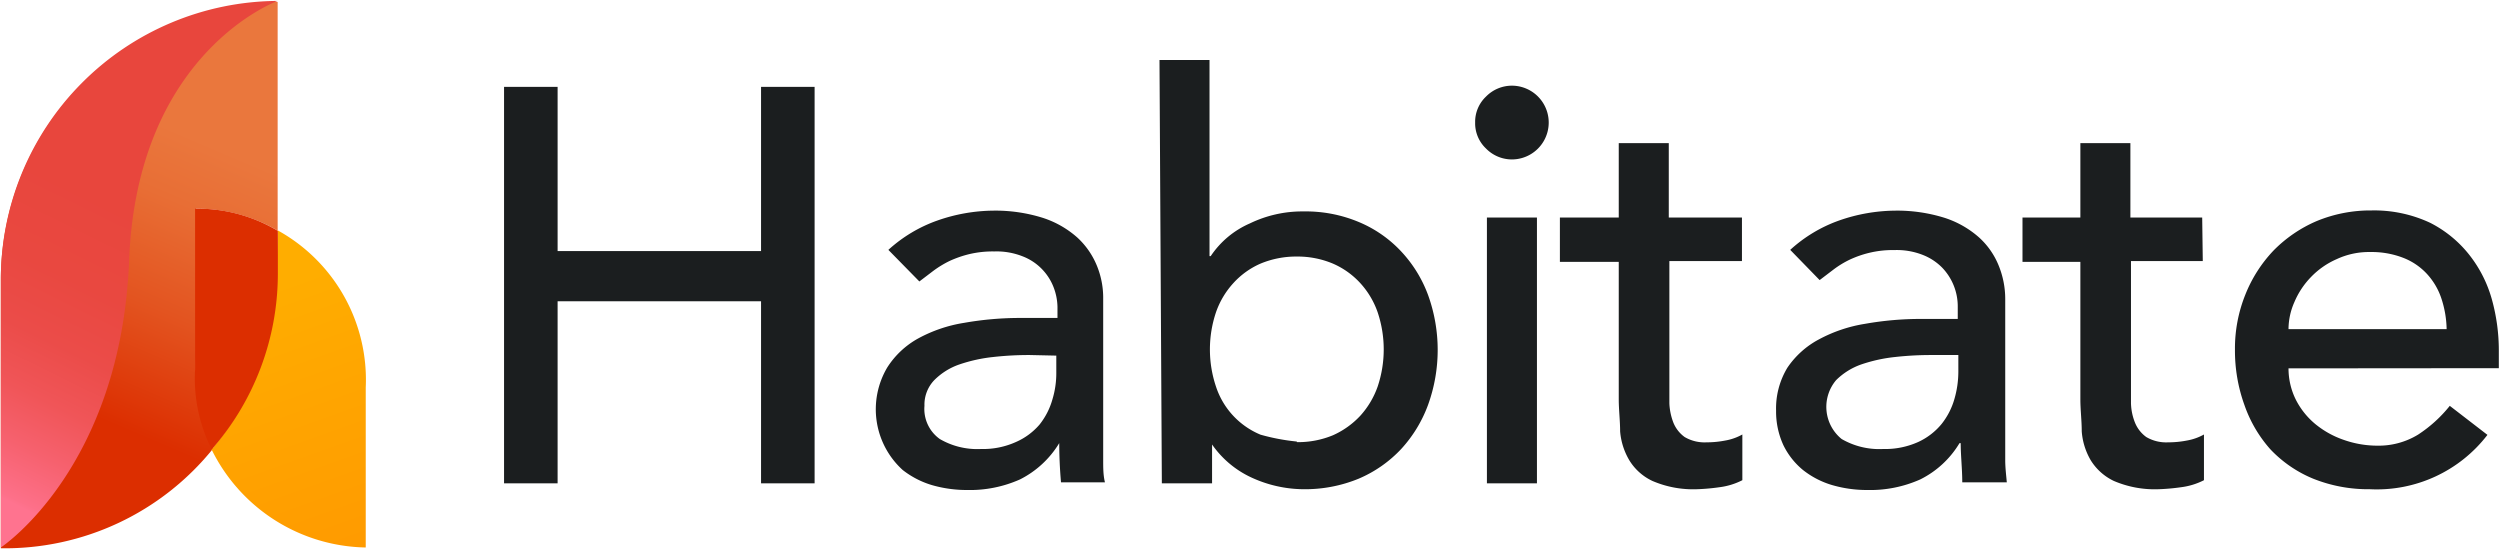
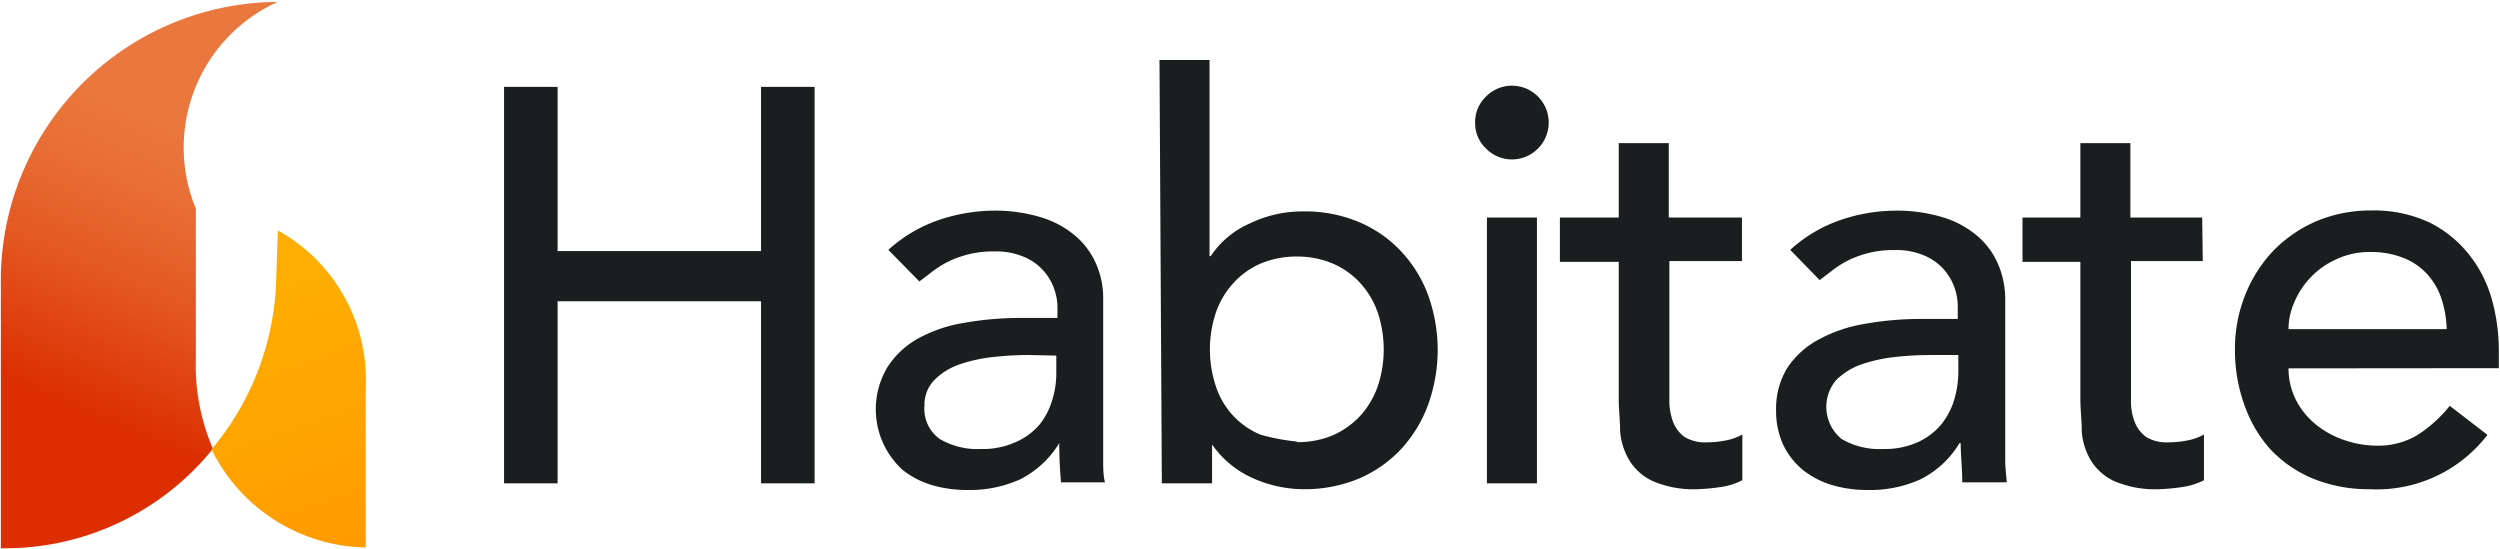
<svg xmlns="http://www.w3.org/2000/svg" id="Layer_1" data-name="Layer 1" viewBox="44.207 76.363 127.433 28.002">
  <defs>
    <linearGradient id="linear-gradient" x1="54.01" x2="48.08" y1="83.32" y2="97.2" gradientUnits="userSpaceOnUse">
      <stop offset="0" stop-color="#ea773d" />
      <stop offset=".22" stop-color="#e86e35" />
      <stop offset=".58" stop-color="#e35420" />
      <stop offset="1" stop-color="#dc2e00" />
    </linearGradient>
    <linearGradient id="linear-gradient-2" x1="42" x2="53.41" y1="102.06" y2="78.88" gradientUnits="userSpaceOnUse">
      <stop offset=".05" stop-color="#ff738f" />
      <stop offset=".06" stop-color="#fd7089" />
      <stop offset=".16" stop-color="#f6616e" />
      <stop offset=".26" stop-color="#f05558" />
      <stop offset=".37" stop-color="#eb4c49" />
      <stop offset=".5" stop-color="#e94840" />
      <stop offset=".68" stop-color="#e8463d" />
      <stop offset=".72" stop-color="#e8463d" />
      <stop offset=".95" stop-color="#e8463d" />
    </linearGradient>
    <linearGradient id="linear-gradient-3" x1="57" x2="64.79" y1="91.35" y2="113.12" gradientUnits="userSpaceOnUse">
      <stop offset="0" stop-color="#ffad00" />
      <stop offset=".69" stop-color="#ff9800" />
    </linearGradient>
    <style>.cls-5{fill:#1b1e1f}</style>
  </defs>
-   <path d="M54.19 87v7.62a10.79 10.79 0 0 0 .87 4.62 13.63 13.63 0 0 1-10.81 5.07V90.72a14.19 14.19 0 0 1 14.11-14.26v11.66A8.15 8.15 0 0 0 54.19 87z" style="fill:url(#linear-gradient)" />
-   <path d="M58.36 76.41S51.2 79 50.79 89.62s-6.54 14.65-6.54 14.65v-13.6a14.19 14.19 0 0 1 14.11-14.26z" style="fill:url(#linear-gradient-2)" />
+   <path d="M54.19 87v7.62a10.79 10.79 0 0 0 .87 4.62 13.63 13.63 0 0 1-10.81 5.07V90.72a14.19 14.19 0 0 1 14.11-14.26A8.15 8.15 0 0 0 54.19 87z" style="fill:url(#linear-gradient)" />
  <path d="M62.85 96.12v8.15a8.93 8.93 0 0 1-7.86-5A14.06 14.06 0 0 0 58.27 91l.1-2.89a8.7 8.7 0 0 1 4.48 8.01z" style="fill:url(#linear-gradient-3)" />
-   <path d="M58.37 88.13v2.22A13.59 13.59 0 0 1 55 99.27a8 8 0 0 1-.85-4.06V87a8 8 0 0 1 4.22 1.13z" style="fill:#dc2e00" />
  <path d="M69.9 80.79h2.73v8.37H83v-8.37h2.73V101H83v-9.28H72.63V101H69.9zm19.59 8.31A7.32 7.32 0 0 1 92 87.6a8.83 8.83 0 0 1 2.83-.5 8.06 8.06 0 0 1 2.54.37 4.93 4.93 0 0 1 1.75 1 4 4 0 0 1 1 1.44 4.32 4.32 0 0 1 .32 1.7v8.2c0 .4 0 .78.09 1.14h-2.24c-.06-.68-.09-1.37-.09-2a4.93 4.93 0 0 1-2 1.85 6.27 6.27 0 0 1-2.7.54 6.39 6.39 0 0 1-1.79-.25 4.5 4.5 0 0 1-1.49-.77 4.18 4.18 0 0 1-.79-5.22A4.37 4.37 0 0 1 91 93.62a7.27 7.27 0 0 1 2.35-.8 16.4 16.4 0 0 1 2.88-.25h1.88V92a2.94 2.94 0 0 0-.2-1 2.75 2.75 0 0 0-1.6-1.58 3.6 3.6 0 0 0-1.42-.24 5.15 5.15 0 0 0-1.29.14 5.5 5.5 0 0 0-1 .35 5.28 5.28 0 0 0-.82.5l-.71.54zm7.21 5.36a16.31 16.31 0 0 0-1.86.1 7.86 7.86 0 0 0-1.73.38 3.34 3.34 0 0 0-1.28.8 1.8 1.8 0 0 0-.5 1.31 1.88 1.88 0 0 0 .78 1.69 3.8 3.8 0 0 0 2.11.51 4.07 4.07 0 0 0 1.78-.36 3.35 3.35 0 0 0 1.2-.89 3.65 3.65 0 0 0 .65-1.27 4.61 4.61 0 0 0 .2-1.38v-.86zm6.61-15.04h2.55v10h.06a4.61 4.61 0 0 1 2-1.67 6.12 6.12 0 0 1 2.73-.61 7 7 0 0 1 2.82.54 6.23 6.23 0 0 1 2.16 1.5A6.58 6.58 0 0 1 117 91.4a8.24 8.24 0 0 1 0 5.6 6.78 6.78 0 0 1-1.37 2.25 6.39 6.39 0 0 1-2.16 1.51 7.18 7.18 0 0 1-2.82.54 6.42 6.42 0 0 1-2.66-.6 5 5 0 0 1-2-1.68V101h-2.56zm7 19.48a4.63 4.63 0 0 0 1.84-.35 4.29 4.29 0 0 0 1.4-1 4.37 4.37 0 0 0 .88-1.48 5.95 5.95 0 0 0 0-3.79 4.28 4.28 0 0 0-.88-1.48 4.1 4.1 0 0 0-1.4-1 4.64 4.64 0 0 0-1.84-.36 4.73 4.73 0 0 0-1.85.36 4.06 4.06 0 0 0-1.39 1 4.28 4.28 0 0 0-.88 1.48 5.95 5.95 0 0 0 0 3.79 4 4 0 0 0 2.27 2.45 10.59 10.59 0 0 0 1.85.35zm9.09-16.29a1.77 1.77 0 0 1 .55-1.32 1.85 1.85 0 0 1 1.32-.56 1.88 1.88 0 0 1 0 3.76 1.85 1.85 0 0 1-1.32-.56 1.77 1.77 0 0 1-.55-1.32zm.6 4.84h2.55V101H120zm13 2.22h-3.7v7.25a3.08 3.08 0 0 0 .21 1 1.68 1.68 0 0 0 .57.72 2 2 0 0 0 1.12.27 4.91 4.91 0 0 0 .94-.09 2.72 2.72 0 0 0 .88-.31v2.33a3.51 3.51 0 0 1-1.18.36 10.36 10.36 0 0 1-1.12.1 5.25 5.25 0 0 1-2.28-.42 2.74 2.74 0 0 1-1.19-1.07 3.43 3.43 0 0 1-.46-1.46c0-.54-.07-1.09-.07-1.64v-7h-3v-2.26h3v-3.79h2.55v3.79H133zm2.46-.57a7.32 7.32 0 0 1 2.5-1.5 8.84 8.84 0 0 1 2.84-.5 8.1 8.1 0 0 1 2.54.37 4.93 4.93 0 0 1 1.75 1 3.9 3.9 0 0 1 1 1.44 4.51 4.51 0 0 1 .33 1.7v8.2c0 .4.05.78.08 1.14h-2.27c0-.68-.08-1.37-.08-2h-.06a4.85 4.85 0 0 1-2 1.85 6.27 6.27 0 0 1-2.7.54 6.34 6.34 0 0 1-1.79-.25 4.41 4.41 0 0 1-1.49-.77 3.77 3.77 0 0 1-1-1.27 4.08 4.08 0 0 1-.37-1.75 4 4 0 0 1 .58-2.2 4.46 4.46 0 0 1 1.59-1.43 7.41 7.41 0 0 1 2.36-.8 16.31 16.31 0 0 1 2.88-.25H144V92a2.85 2.85 0 0 0-.8-2 2.84 2.84 0 0 0-1-.65 3.6 3.6 0 0 0-1.42-.24 5.1 5.1 0 0 0-1.29.14 5.25 5.25 0 0 0-1 .35 4.85 4.85 0 0 0-.82.5l-.71.54zm7.21 5.36a16.56 16.56 0 0 0-1.86.1 7.86 7.86 0 0 0-1.73.38 3.42 3.42 0 0 0-1.28.8 2.11 2.11 0 0 0 .28 3 3.83 3.83 0 0 0 2.12.51 4.1 4.1 0 0 0 1.79-.36 3.35 3.35 0 0 0 1.19-.92 3.65 3.65 0 0 0 .65-1.27 5 5 0 0 0 .2-1.38v-.86zm13.82-4.79h-3.66v7.25a2.84 2.84 0 0 0 .21 1 1.68 1.68 0 0 0 .57.72 2 2 0 0 0 1.12.27 4.91 4.91 0 0 0 .94-.09 2.72 2.72 0 0 0 .88-.31v2.33a3.51 3.51 0 0 1-1.18.36 10.59 10.59 0 0 1-1.12.1 5.3 5.3 0 0 1-2.29-.42 2.79 2.79 0 0 1-1.19-1.07 3.41 3.41 0 0 1-.45-1.46c0-.54-.07-1.09-.07-1.64v-7h-2.95v-2.26h2.95v-3.79h2.55v3.79h3.66zm4.37 5.47a3.57 3.57 0 0 0 .38 1.61 3.91 3.91 0 0 0 1 1.24 4.67 4.67 0 0 0 1.45.8 5.15 5.15 0 0 0 1.7.29 3.86 3.86 0 0 0 2.07-.56 6.86 6.86 0 0 0 1.62-1.47l1.92 1.48a7.11 7.11 0 0 1-6 2.77 7.53 7.53 0 0 1-2.89-.54 6.3 6.3 0 0 1-2.18-1.5 6.7 6.7 0 0 1-1.32-2.26 8.14 8.14 0 0 1-.48-2.81 7.34 7.34 0 0 1 .53-2.81 7 7 0 0 1 1.44-2.25 6.88 6.88 0 0 1 2.2-1.5 7.17 7.17 0 0 1 2.78-.54 6.73 6.73 0 0 1 3 .63 6 6 0 0 1 2 1.64 6.46 6.46 0 0 1 1.15 2.28 9.71 9.71 0 0 1 .35 2.57v.92zm8.06-2a5.28 5.28 0 0 0-.27-1.57 3.47 3.47 0 0 0-.72-1.23 3.24 3.24 0 0 0-1.21-.83 4.43 4.43 0 0 0-1.69-.3 3.89 3.89 0 0 0-1.71.36 4.08 4.08 0 0 0-1.32.92 4.13 4.13 0 0 0-.84 1.27 3.42 3.42 0 0 0-.3 1.38z" class="cls-5" />
</svg>